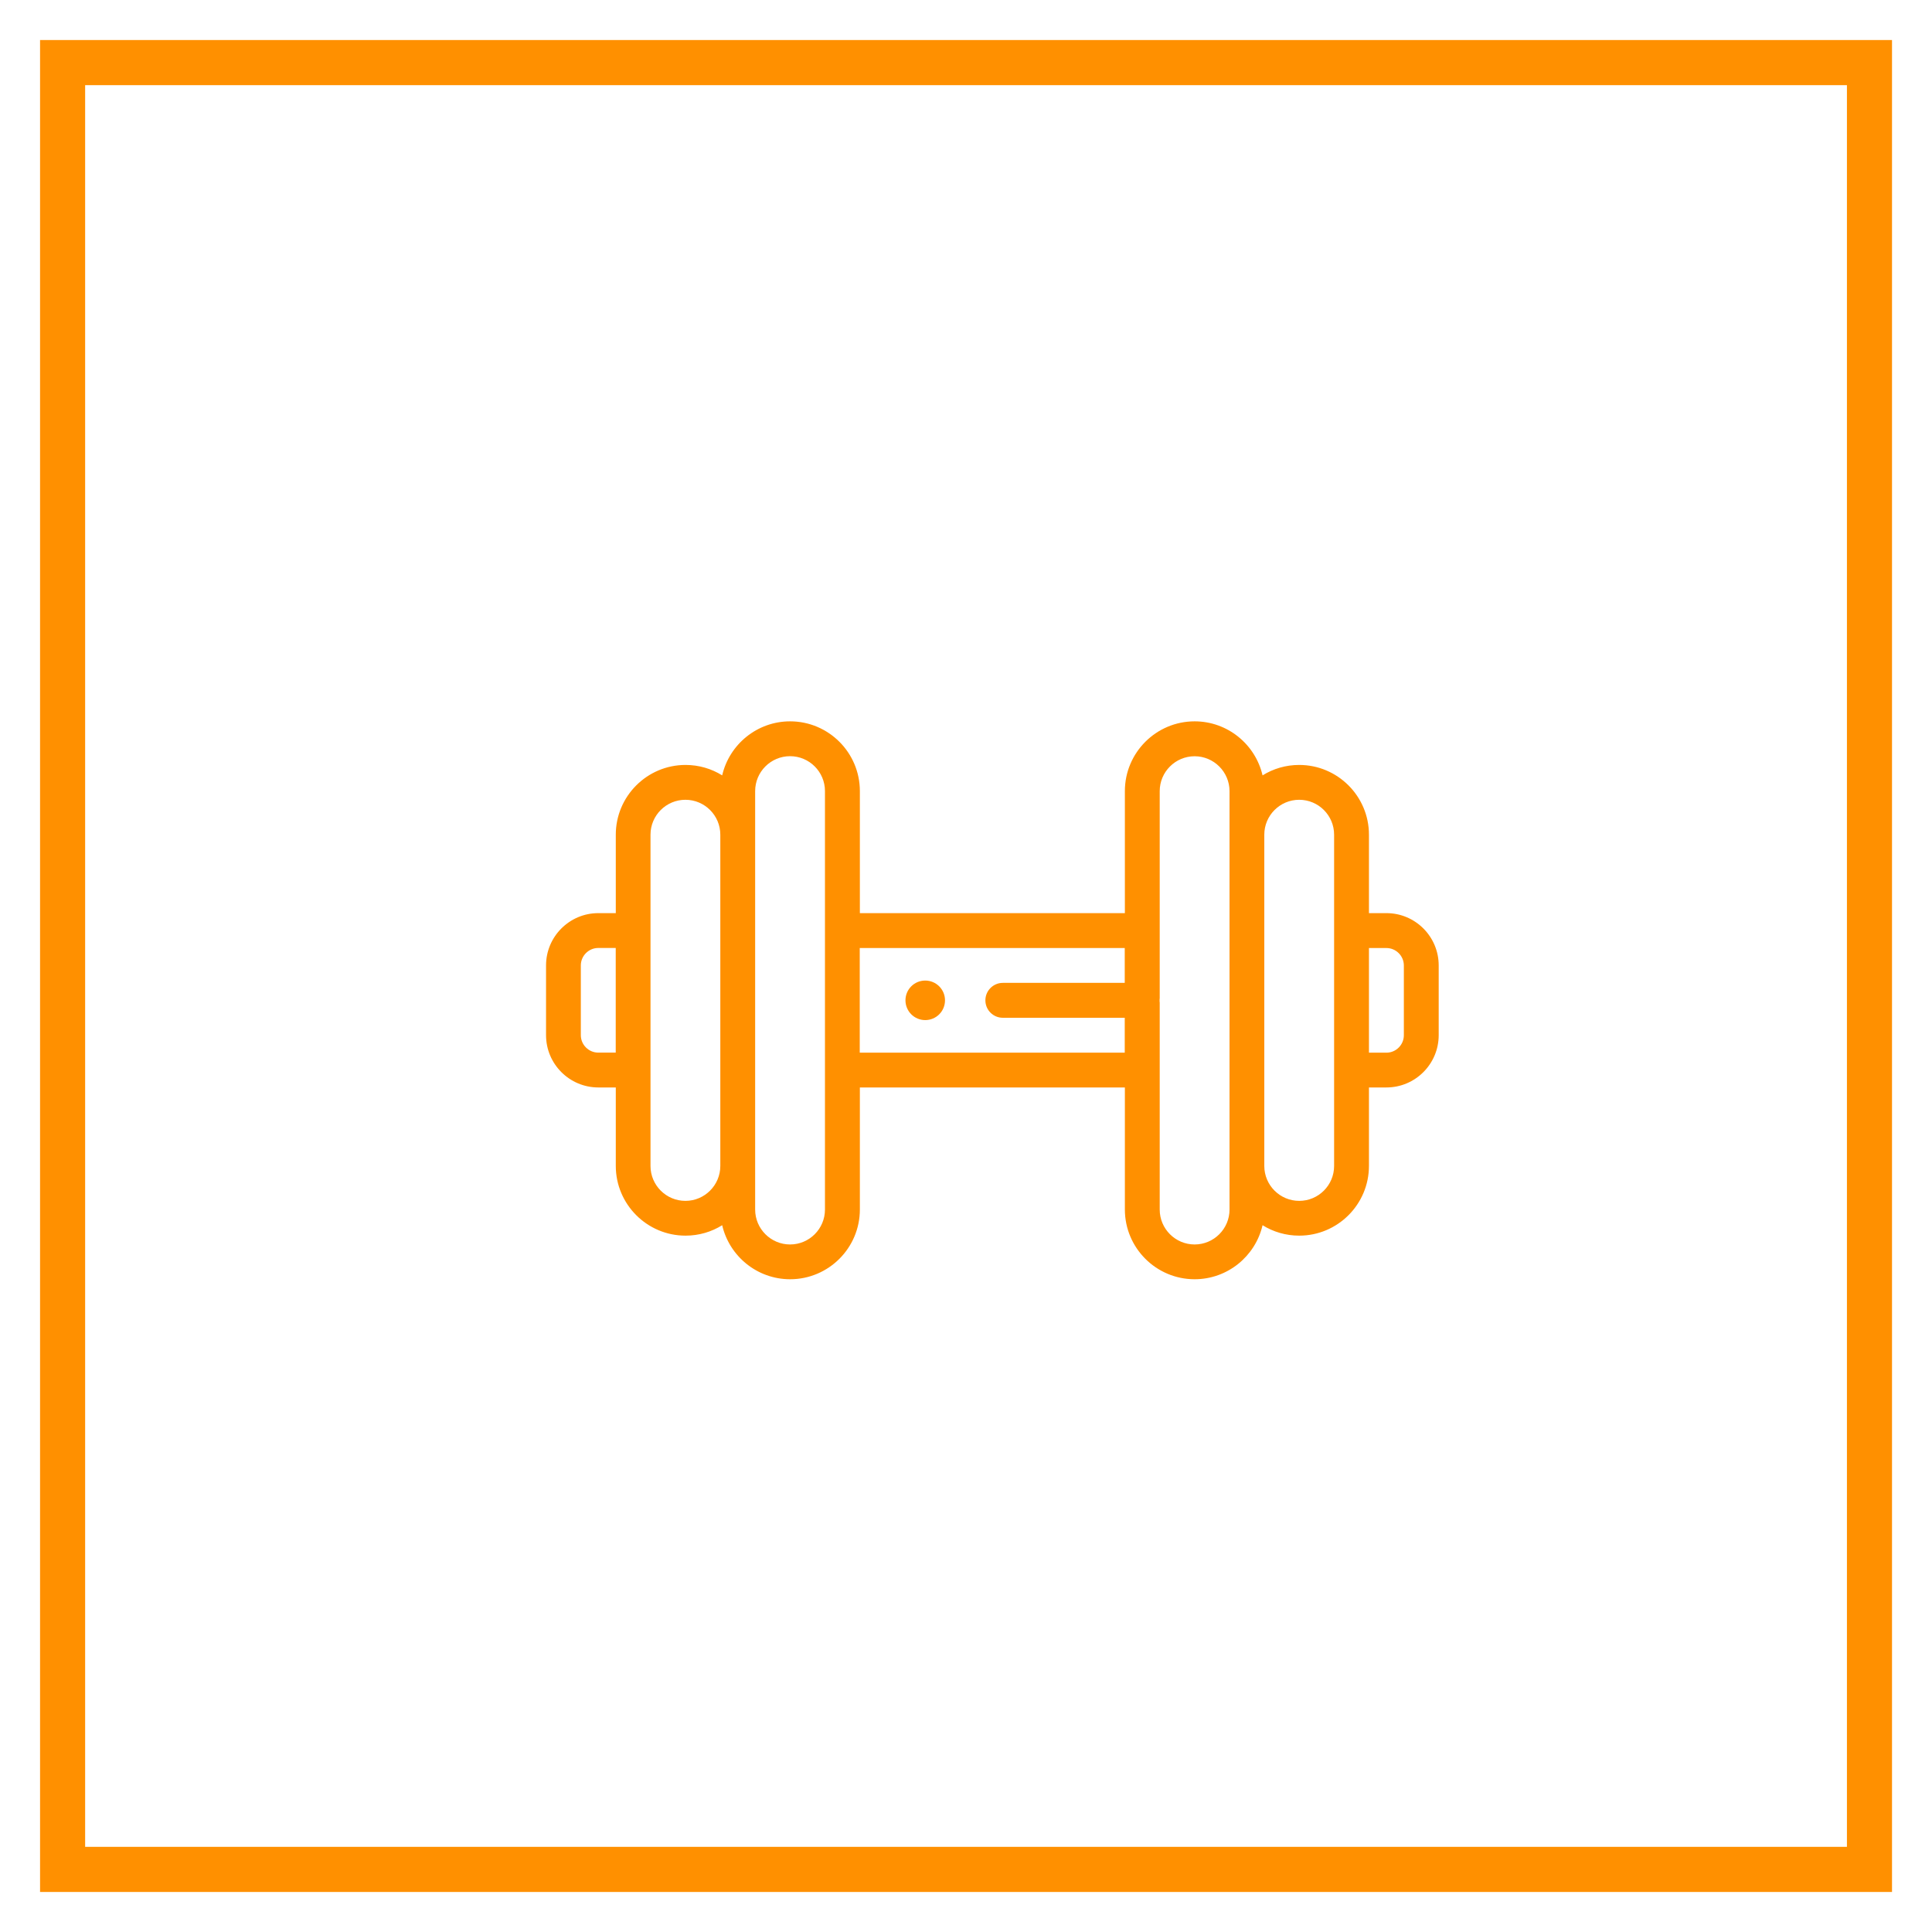
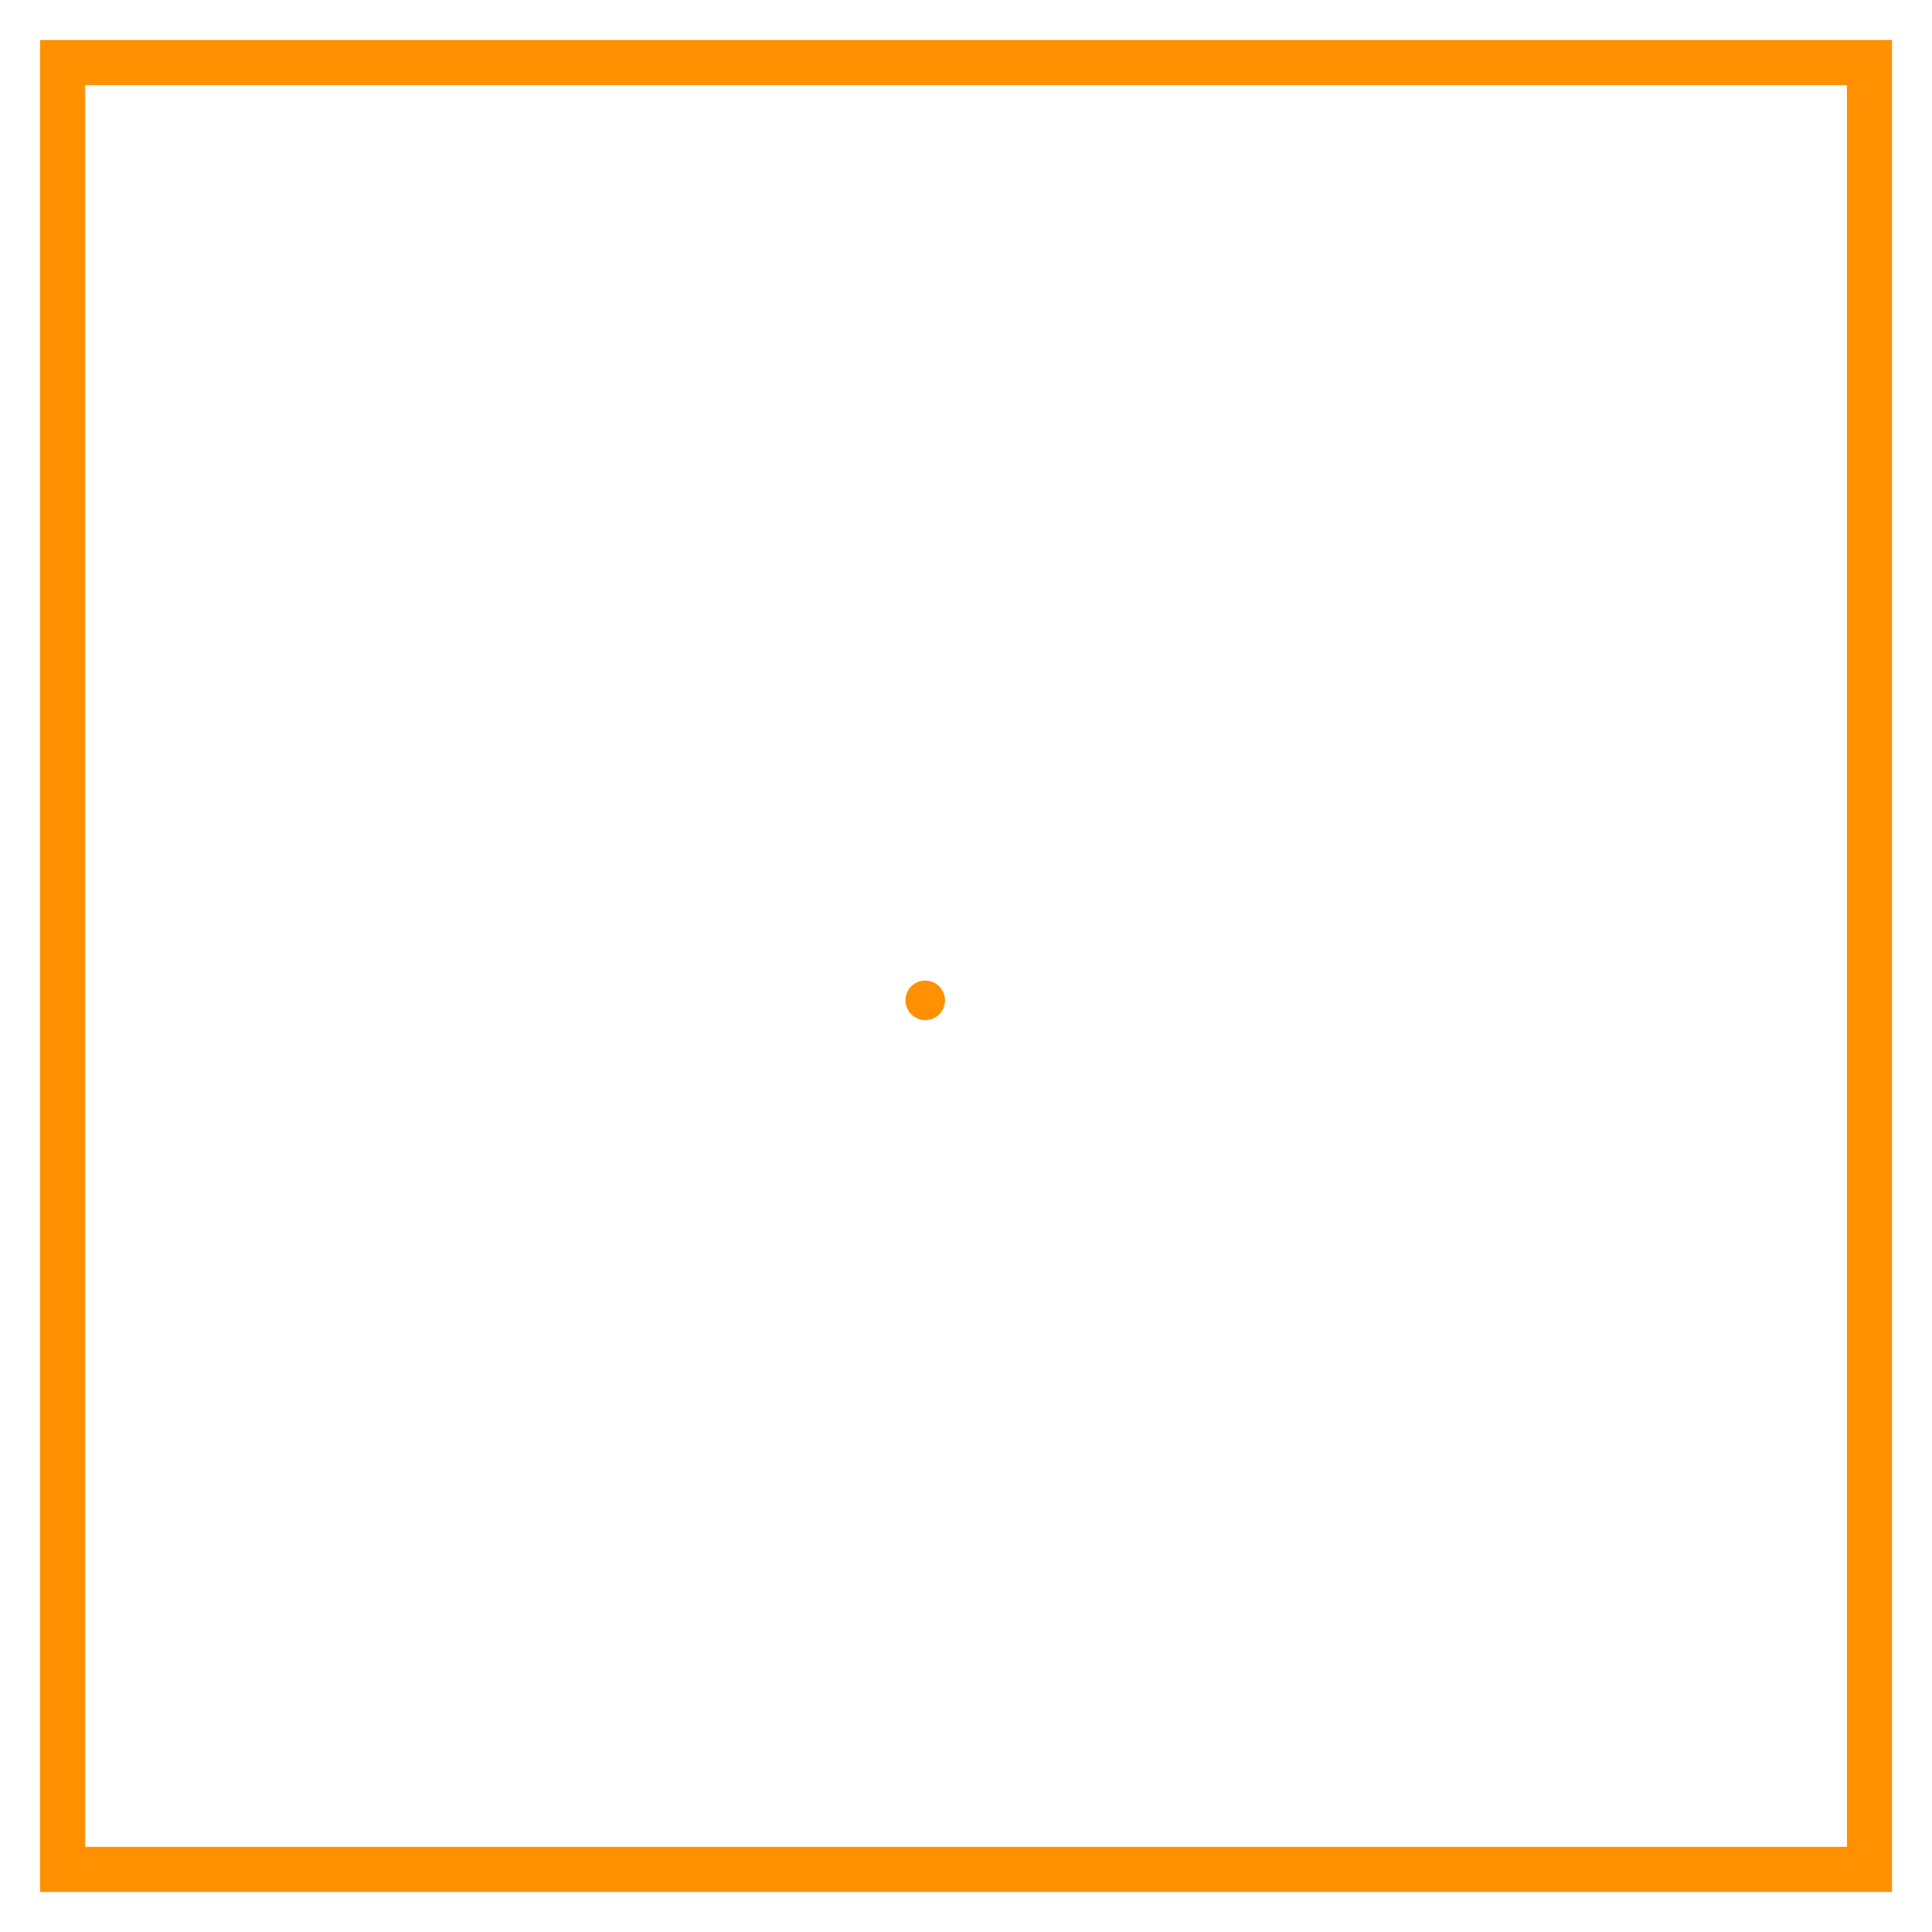
<svg xmlns="http://www.w3.org/2000/svg" id="Isolation_Mode" data-name="Isolation Mode" viewBox="0 0 300 300">
  <defs>
    <style>
      .cls-1 {
        fill: #ff9000;
      }
    </style>
  </defs>
  <path class="cls-1" d="M293.78,293.78H6.22V6.22h287.57v287.57ZM13.22,286.78h273.57V13.22H13.22v273.57Z" />
  <g>
-     <path class="cls-1" d="M215.28,141.79h-2.71v-12.18c0-5.97-4.86-10.83-10.83-10.83-2.09,0-4.04.59-5.69,1.62-1.11-4.8-5.42-8.39-10.55-8.39h0c-5.97,0-10.83,4.86-10.83,10.83v18.95h-41.15v-18.95c0-5.97-4.86-10.83-10.83-10.83-5.13,0-9.44,3.59-10.55,8.39-1.65-1.03-3.61-1.62-5.69-1.62-5.97,0-10.83,4.86-10.83,10.83v12.18h-2.71c-4.48,0-8.12,3.64-8.12,8.12v10.83c0,4.48,3.64,8.12,8.12,8.12h2.71v12.18c0,5.97,4.86,10.83,10.83,10.83,2.09,0,4.04-.59,5.69-1.62,1.11,4.8,5.42,8.39,10.55,8.39h0c5.97,0,10.83-4.86,10.83-10.83v-18.95h41.15v18.95c0,5.97,4.86,10.83,10.83,10.83,5.13,0,9.44-3.59,10.55-8.39,1.65,1.03,3.61,1.62,5.69,1.62,5.97,0,10.83-4.86,10.83-10.83v-12.18h2.71c4.48,0,8.12-3.64,8.12-8.12v-10.83c0-4.48-3.64-8.12-8.12-8.12ZM95.61,163.45h-2.71c-1.49,0-2.71-1.22-2.71-2.71v-10.83c0-1.49,1.22-2.71,2.71-2.71h2.71v16.25ZM111.85,181.05c0,1.49-.61,2.85-1.59,3.83s-2.33,1.59-3.83,1.59c-2.99,0-5.42-2.43-5.42-5.42v-51.44c0-2.99,2.43-5.42,5.42-5.42s5.42,2.43,5.42,5.42v51.44ZM128.1,187.82c0,2.99-2.43,5.42-5.42,5.42h0c-2.98,0-5.42-2.43-5.42-5.42v-64.98c0-2.99,2.43-5.42,5.42-5.42s5.42,2.43,5.42,5.42v64.98ZM174.65,152.62h-18.93c-1.49,0-2.71,1.21-2.71,2.71s1.21,2.71,2.71,2.71h18.93v5.42h-41.15v-16.25h41.15v5.42ZM190.92,187.82c0,2.99-2.43,5.42-5.42,5.42s-5.42-2.43-5.42-5.42v-32.35c0,.06,0,.12-.02.18v-.63c0,.06.01.12.02.18v-32.35c0-2.99,2.43-5.42,5.42-5.42h0c2.98,0,5.42,2.43,5.42,5.42v64.98ZM207.16,181.05c0,2.99-2.43,5.42-5.42,5.42s-5.42-2.43-5.42-5.42v-51.44c0-2.99,2.43-5.42,5.42-5.42s5.42,2.43,5.42,5.42v51.44ZM217.99,160.75c0,1.49-1.22,2.71-2.71,2.71h-2.71v-16.25h2.71c1.49,0,2.71,1.22,2.71,2.71v10.83Z" />
-     <path class="cls-1" d="M143.67,158.4c-1.69,0-3.07-1.37-3.07-3.07s1.37-3.07,3.07-3.07h0c1.69,0,3.07,1.37,3.07,3.07s-1.37,3.07-3.07,3.07Z" />
+     <path class="cls-1" d="M143.67,158.4c-1.69,0-3.07-1.37-3.07-3.07s1.37-3.07,3.07-3.07h0c1.69,0,3.07,1.37,3.07,3.07s-1.37,3.07-3.07,3.07" />
  </g>
</svg>